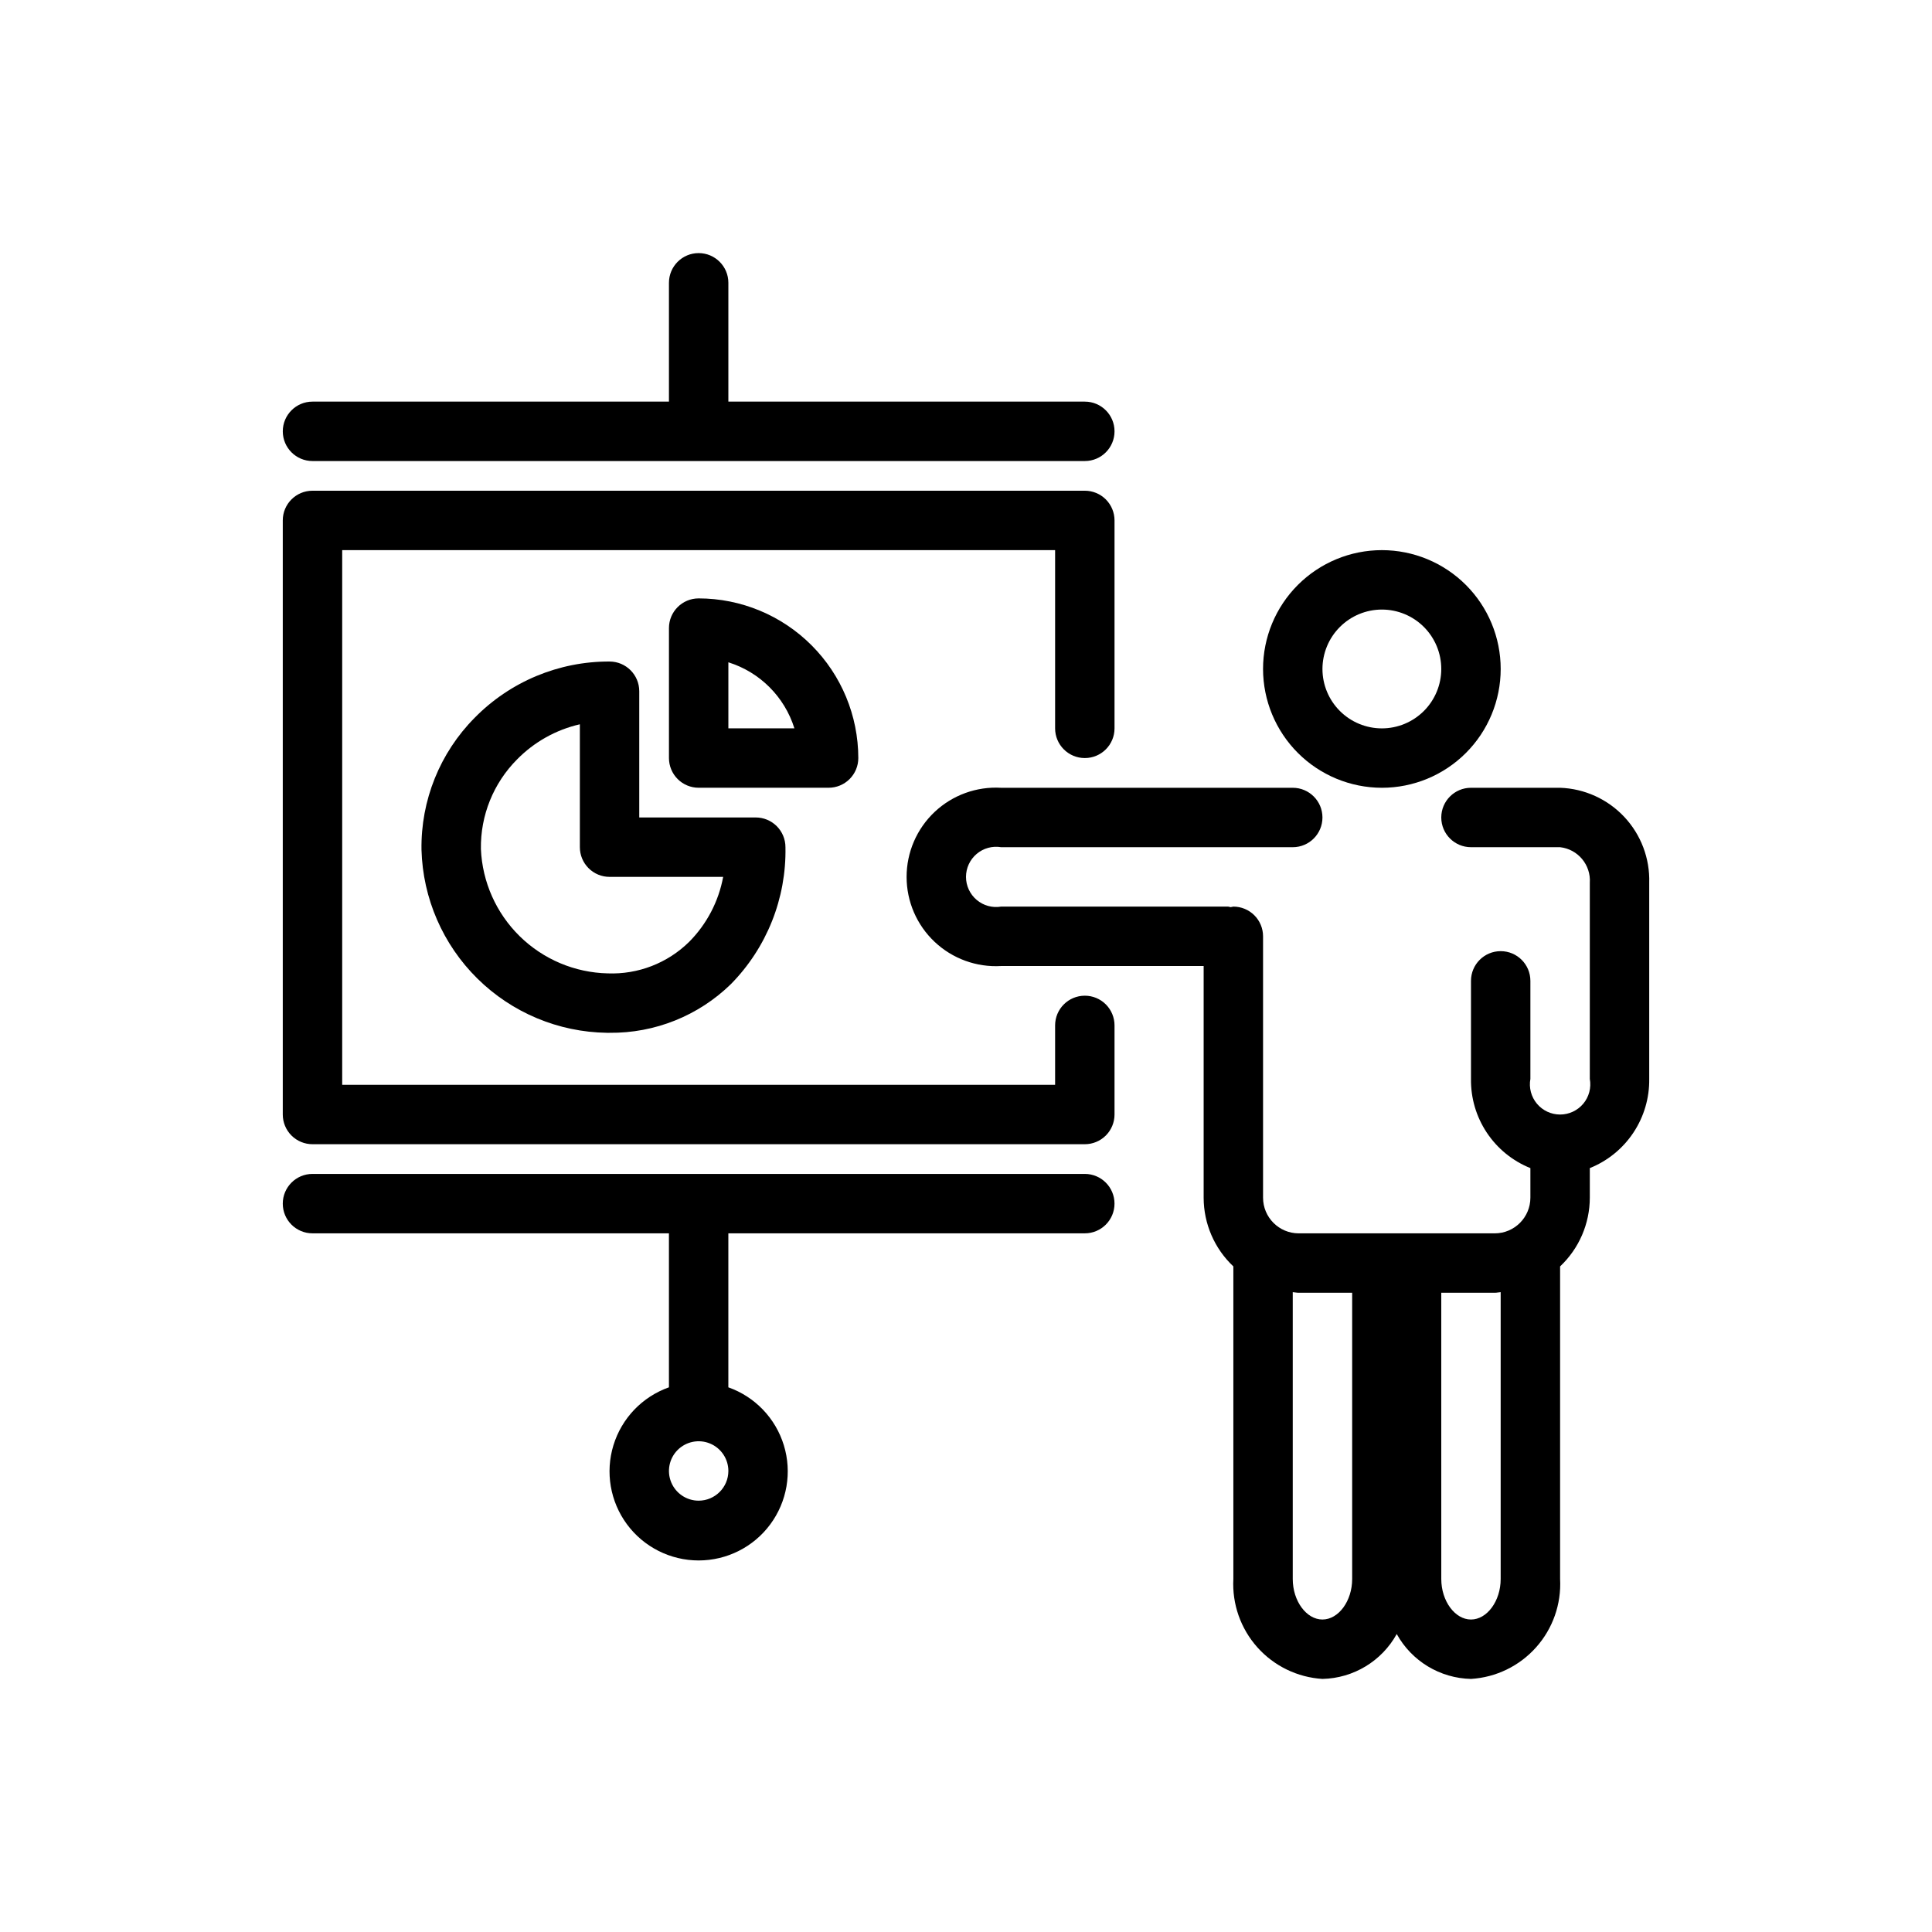
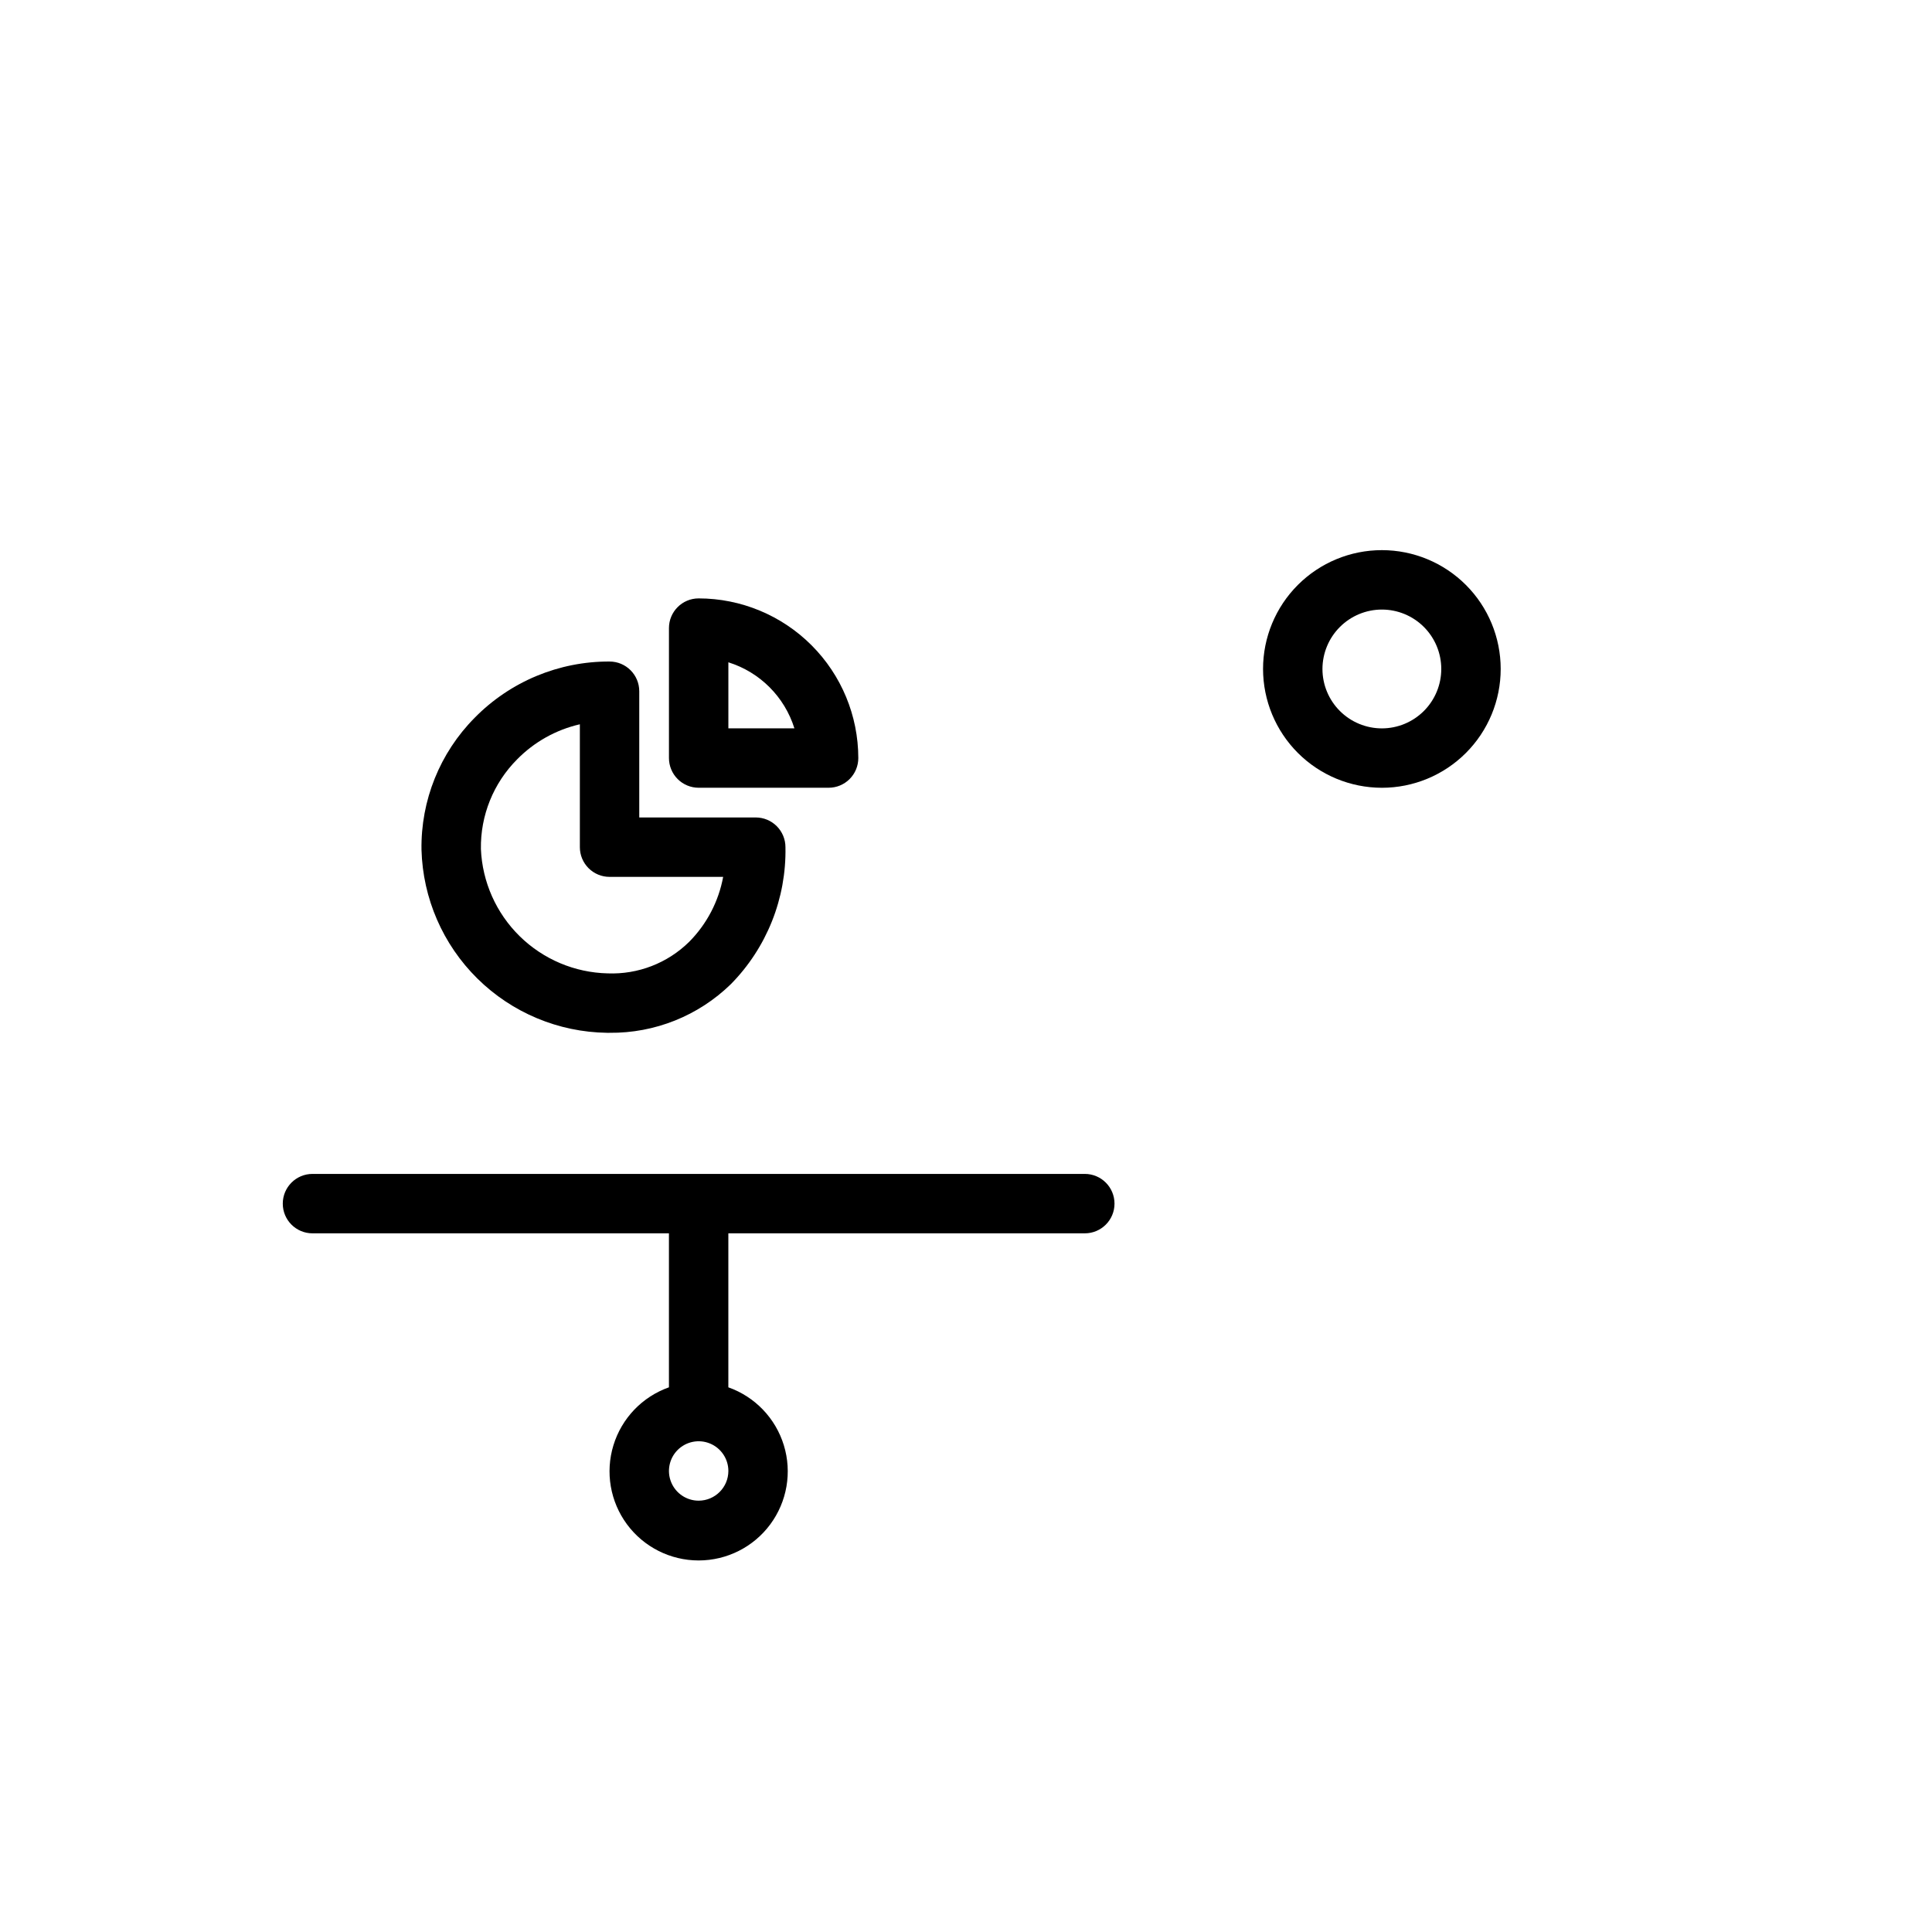
<svg xmlns="http://www.w3.org/2000/svg" fill="#000000" width="800px" height="800px" version="1.1" viewBox="144 144 512 512">
  <g>
-     <path d="m431.49 407.87c-4.348 0-7.875 3.523-7.875 7.871v15.742l-188.93 0.004v-141.7h188.93v47.234c0 4.348 3.527 7.871 7.875 7.871 4.348 0 7.871-3.523 7.871-7.871v-55.105c0-2.086-0.832-4.09-2.305-5.566-1.477-1.477-3.481-2.305-5.566-2.305h-204.68c-4.348 0-7.871 3.523-7.871 7.871v157.44c0 2.086 0.828 4.09 2.305 5.566 1.477 1.477 3.481 2.305 5.566 2.305h204.68c2.086 0 4.09-0.828 5.566-2.305 1.473-1.477 2.305-3.481 2.305-5.566v-23.617c0-2.086-0.832-4.09-2.305-5.566-1.477-1.477-3.481-2.305-5.566-2.305z" />
-     <path d="m226.81 266.18h204.68c4.348 0 7.871-3.527 7.871-7.875 0-4.348-3.523-7.871-7.871-7.871h-94.465v-31.488c0-4.348-3.527-7.871-7.875-7.871-4.348 0-7.871 3.523-7.871 7.871v31.488h-94.465c-4.348 0-7.871 3.523-7.871 7.871 0 4.348 3.523 7.875 7.871 7.875z" />
    <path d="m431.49 455.1h-204.68c-4.348 0-7.871 3.527-7.871 7.875 0 4.348 3.523 7.871 7.871 7.871h94.465v40.812-0.004c-7.059 2.496-12.516 8.195-14.707 15.355-2.195 7.16-0.859 14.934 3.594 20.957 4.453 6.019 11.496 9.57 18.984 9.57 7.492 0 14.535-3.551 18.988-9.57 4.453-6.023 5.789-13.797 3.594-20.957-2.191-7.16-7.648-12.859-14.707-15.355v-40.809h94.465c4.348 0 7.871-3.523 7.871-7.871 0-4.348-3.523-7.875-7.871-7.875zm-102.34 86.594c-3.184 0-6.051-1.918-7.269-4.859-1.219-2.941-0.547-6.328 1.703-8.578 2.254-2.254 5.641-2.926 8.582-1.707 2.941 1.219 4.859 4.09 4.859 7.273-0.008 4.344-3.527 7.863-7.875 7.871z" />
    <path d="m371.46 344.89c-0.012-11.219-4.473-21.973-12.406-29.902-7.93-7.93-18.684-12.395-29.902-12.406-4.348 0-7.871 3.523-7.871 7.871v34.438c0 2.086 0.832 4.09 2.305 5.566 1.477 1.477 3.481 2.305 5.566 2.305h34.438c2.09 0 4.09-0.828 5.566-2.305 1.477-1.477 2.305-3.481 2.305-5.566zm-34.434-7.871v-17.5c8.352 2.606 14.891 9.148 17.5 17.5z" />
    <path d="m305.54 319.31c-13.43-0.055-26.312 5.312-35.727 14.887-9.23 9.293-14.32 21.914-14.113 35.012 0.352 12.859 5.66 25.086 14.82 34.125 9.156 9.035 21.449 14.184 34.316 14.367h0.68c12.008 0.129 23.582-4.508 32.176-12.898 9.512-9.656 14.723-22.742 14.461-36.293 0-2.09-0.832-4.09-2.305-5.566-1.477-1.477-3.481-2.309-5.566-2.309h-30.871v-33.457 0.004c-0.004-4.348-3.527-7.871-7.871-7.871zm30.105 57.07c-1.203 6.516-4.344 12.516-9.012 17.219-5.734 5.644-13.543 8.668-21.582 8.355-8.742-0.199-17.078-3.719-23.32-9.844-6.242-6.121-9.918-14.391-10.285-23.125-0.141-8.879 3.316-17.438 9.582-23.734 4.543-4.629 10.316-7.859 16.641-9.309v32.566c0 2.086 0.828 4.09 2.305 5.566s3.477 2.305 5.566 2.305z" />
    <path d="m510.21 352.77c8.352 0 16.359-3.316 22.266-9.223s9.223-13.914 9.223-22.266c0-8.352-3.316-16.359-9.223-22.266-5.906-5.902-13.914-9.223-22.266-9.223-8.352 0-16.359 3.32-22.266 9.223-5.906 5.906-9.223 13.914-9.223 22.266 0.008 8.348 3.328 16.352 9.23 22.258 5.906 5.902 13.91 9.223 22.258 9.23zm0-47.23c4.176 0 8.18 1.656 11.133 4.609s4.609 6.957 4.609 11.133c0 4.176-1.656 8.18-4.609 11.133s-6.957 4.613-11.133 4.613-8.18-1.66-11.133-4.613-4.613-6.957-4.613-11.133c0.008-4.172 1.668-8.176 4.617-11.125 2.953-2.953 6.953-4.613 11.129-4.617z" />
-     <path d="m557.44 352.77h-23.613c-4.348 0-7.875 3.523-7.875 7.871 0 4.348 3.527 7.875 7.875 7.875h23.617-0.004c4.731 0.531 8.203 4.695 7.875 9.445v51.957c0.426 2.336-0.203 4.742-1.723 6.566-1.523 1.824-3.773 2.879-6.152 2.879-2.375 0-4.625-1.055-6.148-2.879-1.52-1.824-2.152-4.231-1.723-6.566v-25.98c0-4.348-3.523-7.871-7.871-7.871-4.348 0-7.871 3.523-7.871 7.871v25.98c-0.074 5.07 1.391 10.043 4.203 14.262 2.809 4.223 6.832 7.492 11.539 9.379v7.844c-0.008 5.215-4.231 9.441-9.445 9.449h-51.957c-5.215-0.008-9.438-4.234-9.445-9.449v-69.273c0-2.086-0.828-4.09-2.305-5.566-1.477-1.477-3.481-2.305-5.566-2.305-0.242 0.035-0.48 0.086-0.715 0.145-0.246-0.023-0.461-0.145-0.715-0.145h-60.117c-2.316 0.391-4.688-0.262-6.477-1.777-1.793-1.516-2.828-3.746-2.828-6.094 0-2.348 1.035-4.578 2.828-6.094 1.789-1.516 4.16-2.168 6.477-1.777h77.289c4.348 0 7.871-3.527 7.871-7.875 0-4.348-3.523-7.871-7.871-7.871h-77.289c-6.504-0.383-12.879 1.934-17.621 6.402-4.742 4.473-7.426 10.699-7.426 17.215 0 6.516 2.684 12.742 7.426 17.211 4.742 4.473 11.117 6.789 17.621 6.406h53.676v61.402-0.004c0.008 6.894 2.856 13.48 7.871 18.207v82.84c-0.352 6.637 1.934 13.145 6.356 18.102 4.426 4.961 10.629 7.973 17.258 8.379 8.211-0.18 15.707-4.711 19.684-11.895 3.973 7.184 11.469 11.715 19.68 11.895 6.633-0.406 12.836-3.418 17.258-8.379 4.422-4.957 6.707-11.465 6.356-18.102v-82.84c5.016-4.731 7.863-11.312 7.875-18.207v-7.844c4.703-1.887 8.727-5.156 11.539-9.379 2.809-4.219 4.277-9.191 4.203-14.262v-51.957c0.195-6.469-2.18-12.75-6.606-17.473-4.426-4.719-10.543-7.496-17.012-7.719zm-62.977 220.42c-4.266 0-7.871-4.918-7.871-10.734v-76.016c0.531 0.035 1.035 0.156 1.574 0.156h14.172v75.855c0 5.82-3.606 10.738-7.875 10.738zm47.23-10.734c0.004 5.816-3.602 10.734-7.867 10.734s-7.871-4.918-7.871-10.734l-0.004-75.859h14.168c0.539 0 1.043-0.125 1.574-0.156z" />
  </g>
</svg>